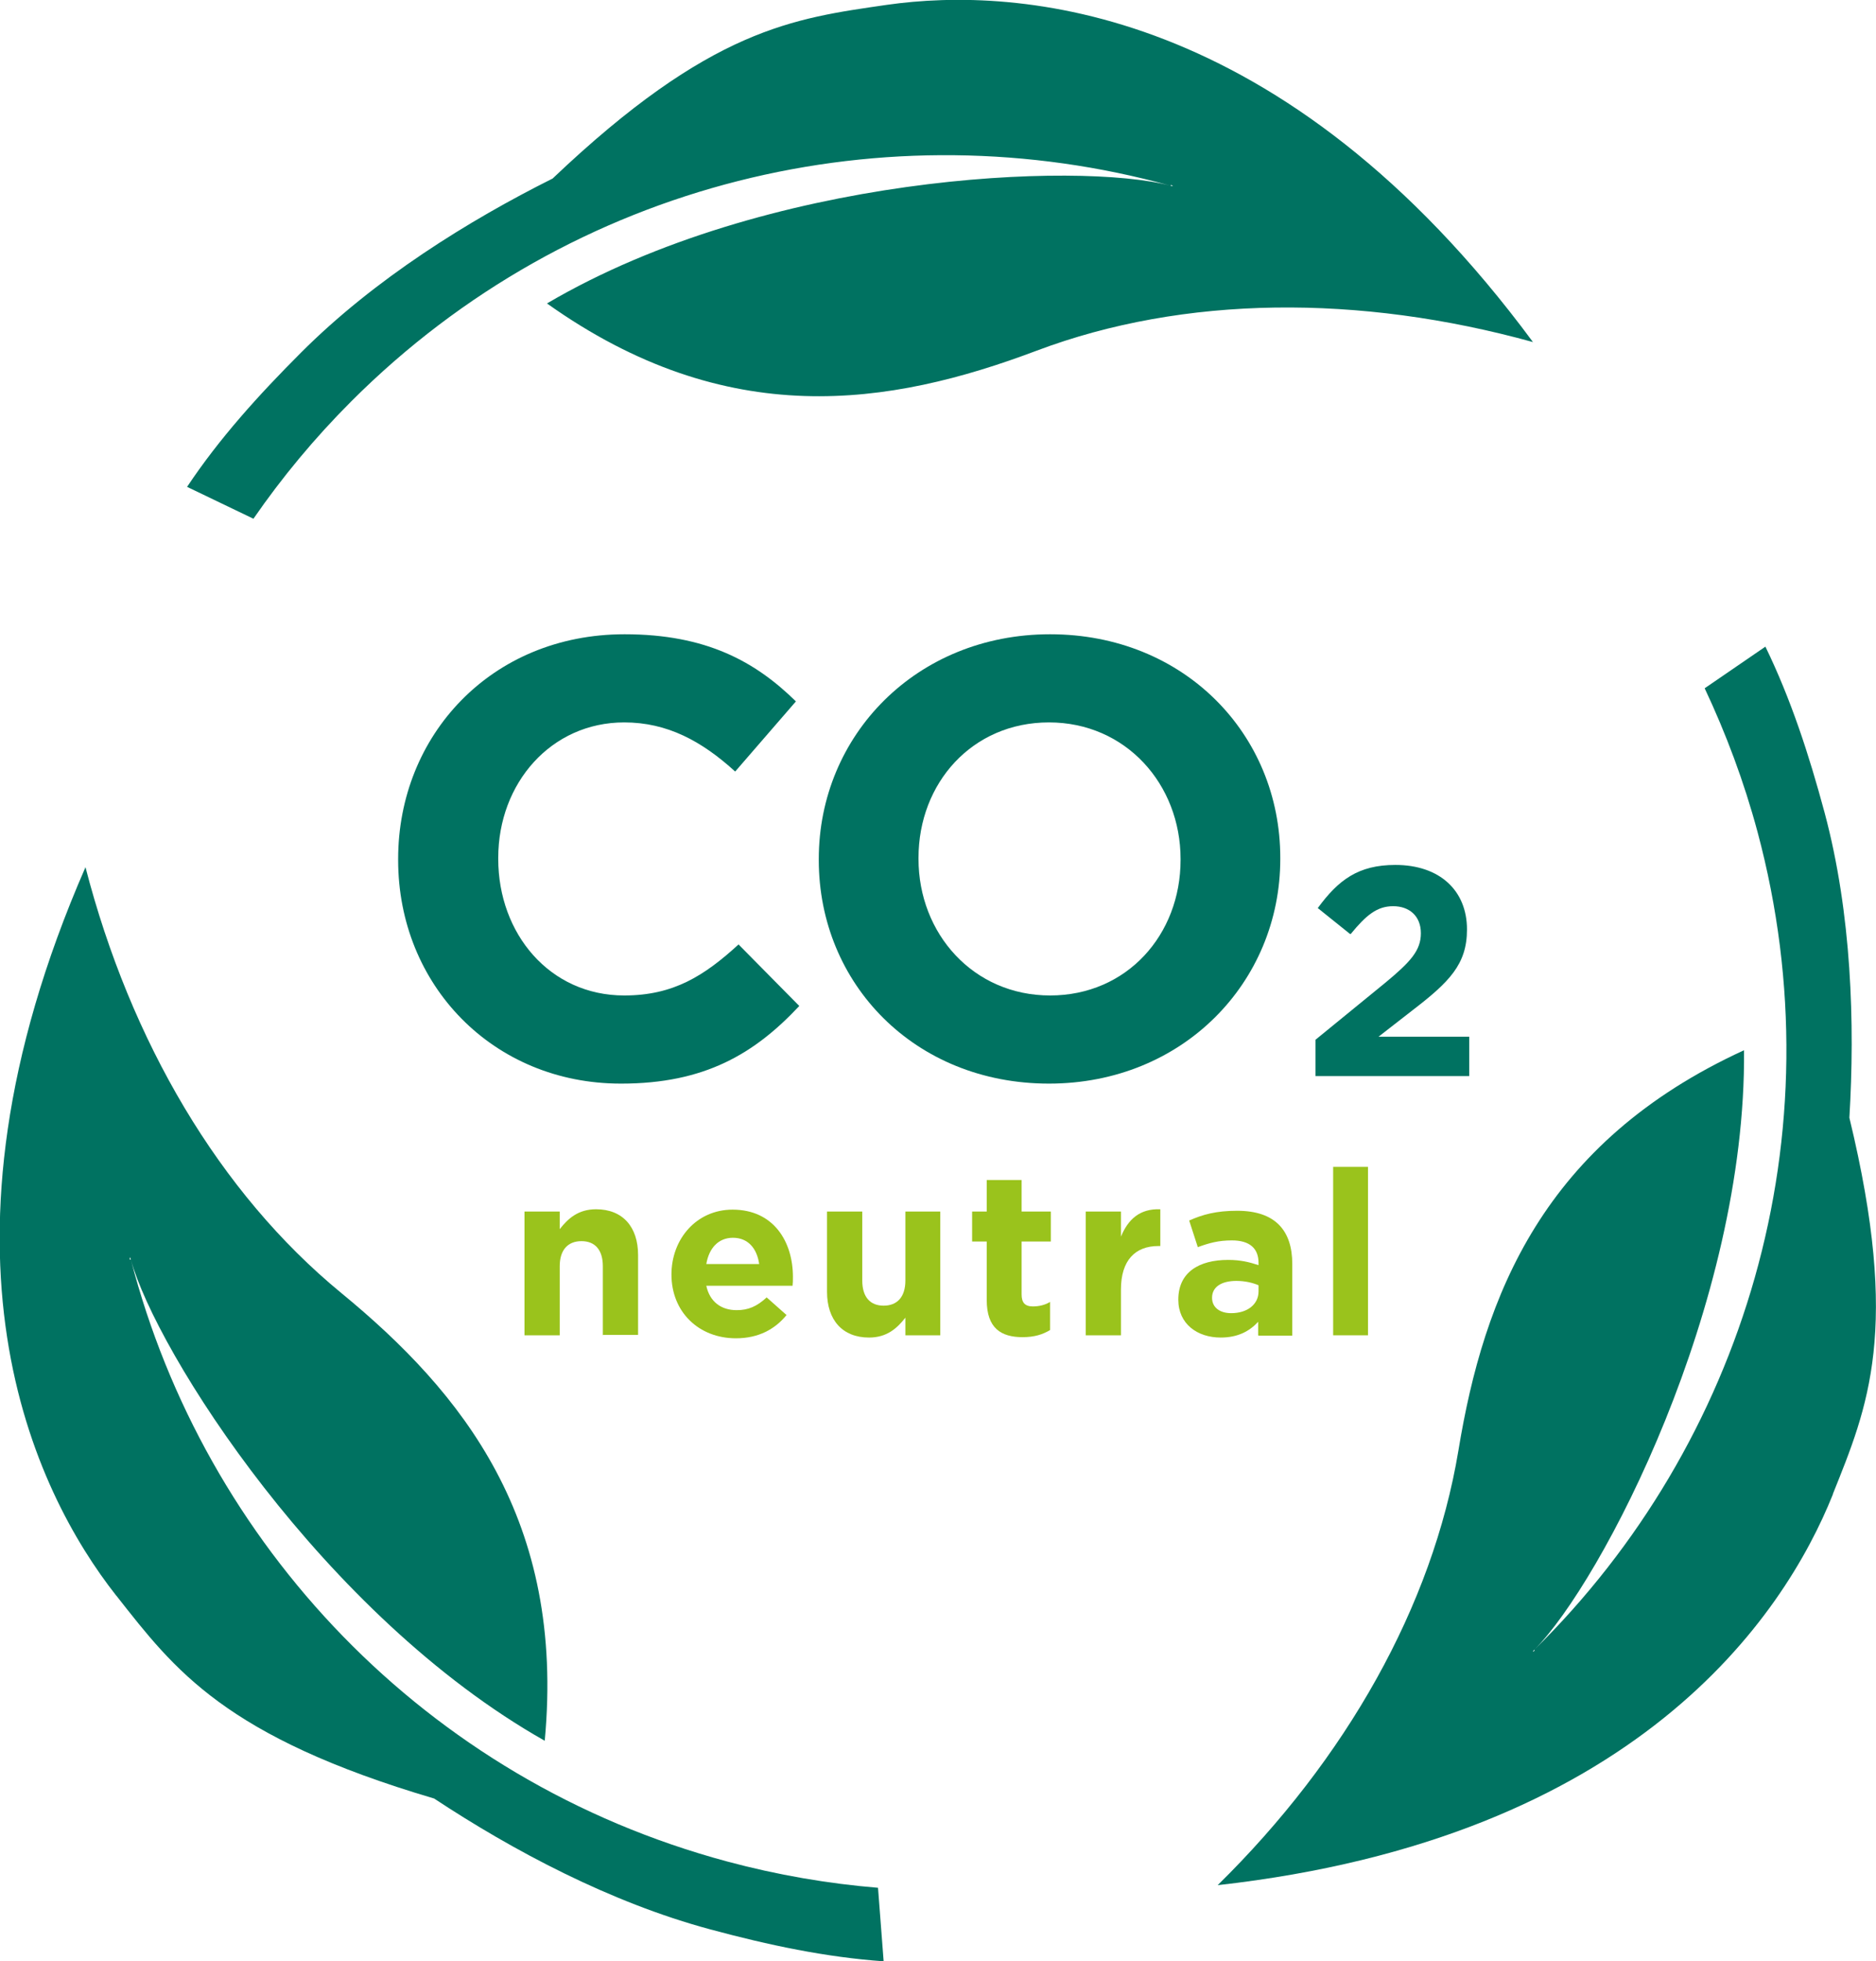
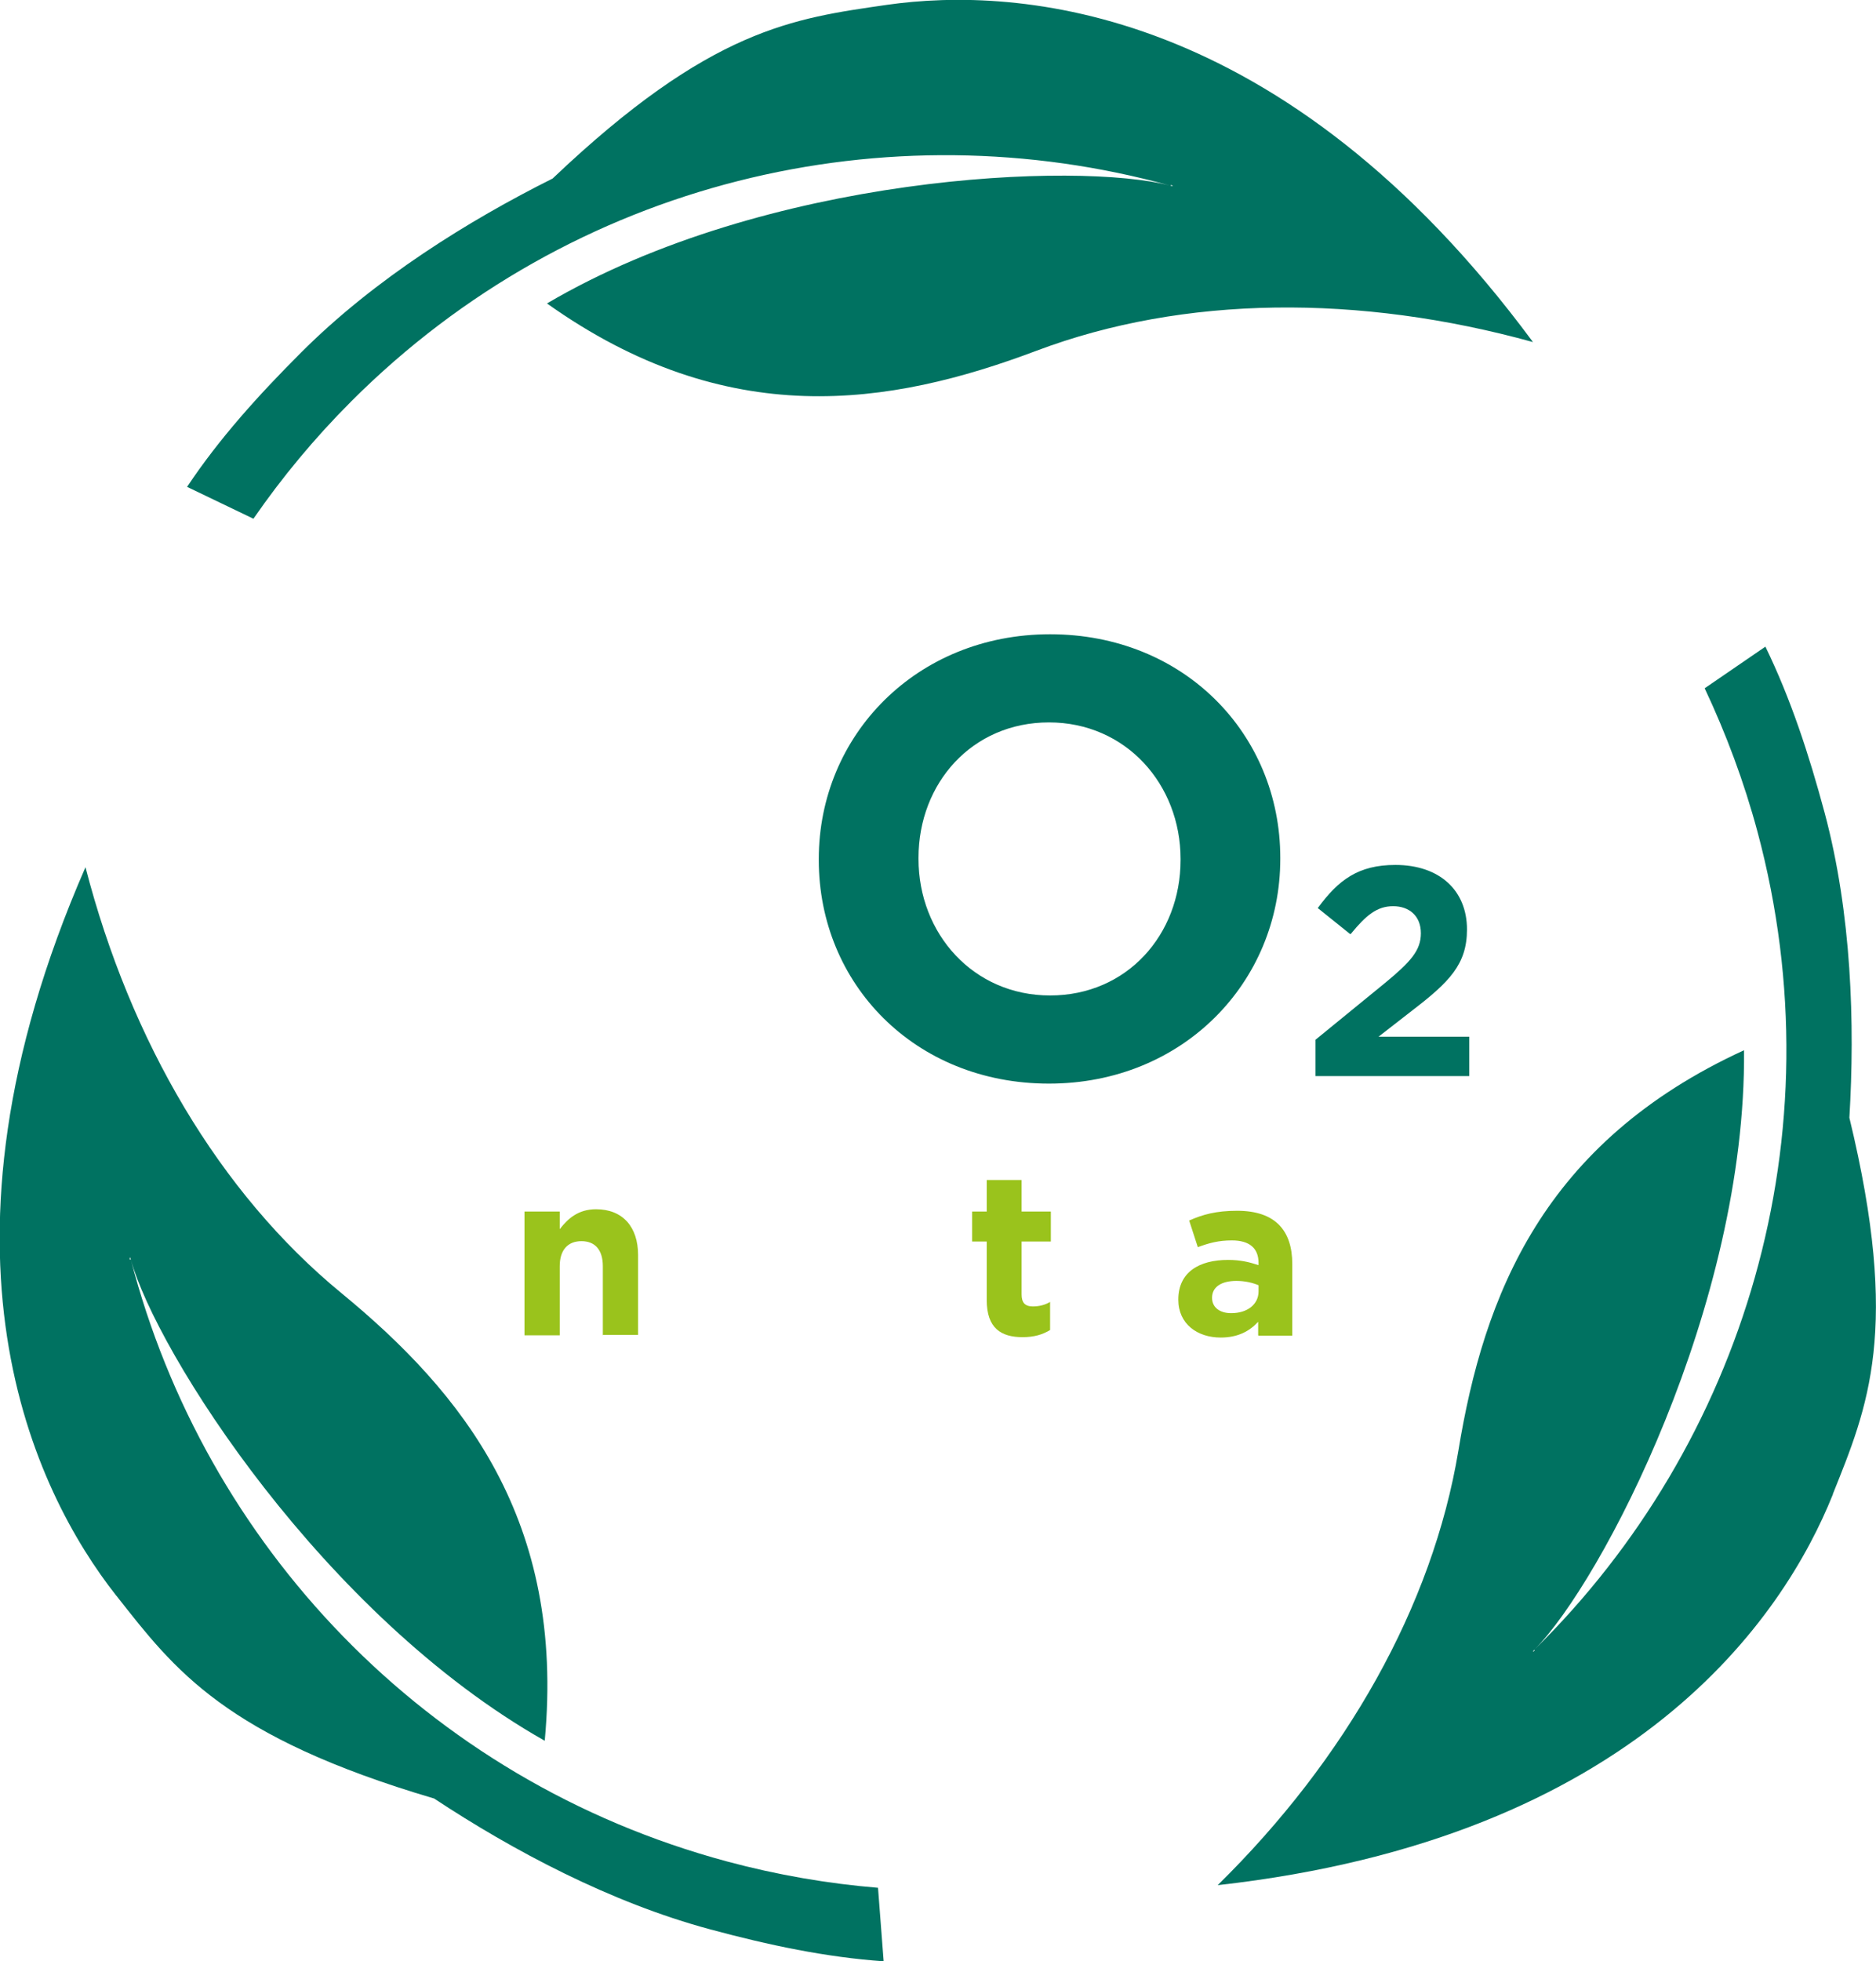
<svg xmlns="http://www.w3.org/2000/svg" id="Ebene_1" viewBox="0 0 50.04 52.29">
  <defs>
    <style>.cls-1{fill:#9ac31c;}.cls-2{fill:#007261;}.cls-3{clip-path:url(#clippath-1);}.cls-4{clip-path:url(#clippath);}.cls-5{fill:none;}</style>
    <clipPath id="clippath">
      <rect class="cls-5" width="50.04" height="52.29" />
    </clipPath>
    <clipPath id="clippath-1">
      <rect class="cls-5" width="50.04" height="52.29" />
    </clipPath>
  </defs>
  <g class="cls-4">
-     <path class="cls-2" d="M16.56,28.89c-3.41,0-5.94-2.63-5.94-5.96v-.03c0-3.29,2.48-5.99,6.04-5.99,2.18,0,3.49,.73,4.57,1.79l-1.62,1.87c-.89-.81-1.81-1.31-2.96-1.31-1.95,0-3.36,1.62-3.36,3.61v.03c0,1.99,1.37,3.64,3.36,3.64,1.32,0,2.14-.53,3.05-1.36l1.62,1.64c-1.19,1.27-2.52,2.07-4.75,2.07" />
    <path class="cls-2" d="M27.98,28.89c-3.58,0-6.14-2.66-6.14-5.96v-.03c0-3.29,2.6-5.99,6.17-5.99s6.14,2.66,6.14,5.96v.03c0,3.29-2.6,5.99-6.17,5.99m3.51-5.99c0-1.99-1.46-3.64-3.51-3.64s-3.48,1.62-3.48,3.61v.03c0,1.99,1.46,3.64,3.51,3.64s3.48-1.62,3.48-3.61v-.03Z" />
    <path class="cls-2" d="M36.01,24.9l-.86-.69c.55-.75,1.08-1.15,2.07-1.15,1.18,0,1.91,.68,1.91,1.72,0,.93-.47,1.4-1.46,2.16l-.9,.7h2.42v1.05h-4.1v-.97l1.85-1.51c.69-.57,.96-.87,.96-1.33s-.31-.72-.74-.72-.72,.24-1.13,.74" />
    <path class="cls-1" d="M16.08,35.6v-1.84c0-.44-.21-.67-.57-.67s-.58,.23-.58,.67v1.84h-.94v-3.3h.94v.47c.22-.28,.49-.53,.97-.53,.71,0,1.12,.47,1.12,1.22v2.13h-.93Z" />
-     <path class="cls-1" d="M21.14,34.28h-2.3c.09,.42,.39,.65,.81,.65,.31,0,.54-.1,.8-.34l.53,.47c-.31,.38-.75,.62-1.35,.62-.99,0-1.72-.7-1.72-1.7h0c0-.95,.67-1.73,1.63-1.73,1.1,0,1.61,.86,1.61,1.79h0c0,.1,0,.16-.01,.25m-1.59-1.29c-.39,0-.64,.28-.71,.7h1.41c-.06-.42-.3-.7-.7-.7" />
-     <path class="cls-1" d="M24.15,35.6v-.47c-.22,.28-.49,.53-.97,.53-.71,0-1.12-.47-1.12-1.22v-2.14h.94v1.84c0,.44,.21,.67,.57,.67s.58-.23,.58-.67v-1.84h.93v3.3h-.93Z" />
    <path class="cls-1" d="M27.28,35.65c-.57,0-.96-.23-.96-.99v-1.56h-.39v-.8h.39v-.84h.93v.84h.78v.8h-.78v1.41c0,.22,.09,.32,.3,.32,.17,0,.33-.04,.46-.12v.75c-.2,.12-.42,.19-.74,.19" />
-     <path class="cls-1" d="M30.9,33.22c-.62,0-1,.38-1,1.16v1.22h-.94v-3.3h.94v.67c.19-.46,.5-.75,1.05-.73v.98h-.05Z" />
-     <path class="cls-1" d="M33.56,35.6v-.36c-.23,.25-.54,.42-1,.42-.62,0-1.13-.36-1.13-1.01h0c0-.73,.55-1.06,1.33-1.06,.33,0,.57,.06,.81,.14v-.06c0-.39-.24-.6-.71-.6-.36,0-.61,.07-.91,.18l-.23-.71c.36-.16,.72-.26,1.28-.26,1.02,0,1.47,.53,1.47,1.42v1.91h-.9Zm.02-1.33c-.16-.07-.37-.12-.6-.12-.4,0-.65,.16-.65,.45h0c0,.26,.21,.41,.51,.41,.44,0,.73-.24,.73-.58v-.17Z" />
+     <path class="cls-1" d="M33.56,35.6v-.36c-.23,.25-.54,.42-1,.42-.62,0-1.13-.36-1.13-1.01c0-.73,.55-1.06,1.33-1.06,.33,0,.57,.06,.81,.14v-.06c0-.39-.24-.6-.71-.6-.36,0-.61,.07-.91,.18l-.23-.71c.36-.16,.72-.26,1.28-.26,1.02,0,1.47,.53,1.47,1.42v1.91h-.9Zm.02-1.33c-.16-.07-.37-.12-.6-.12-.4,0-.65,.16-.65,.45h0c0,.26,.21,.41,.51,.41,.44,0,.73-.24,.73-.58v-.17Z" />
  </g>
-   <rect class="cls-1" x="35.56" y="31.11" width=".93" height="4.49" />
  <g class="cls-3">
    <path class="cls-2" d="M23.65,.13c-2.48,.36-4.69,.62-8.91,4.63-2.24,1.12-4.74,2.67-6.71,4.64-1.14,1.14-2.18,2.29-3.04,3.58l1.77,.85c.76-1.1,1.63-2.15,2.61-3.13,5.92-5.92,14.32-7.83,21.85-5.75l.02-.02c.06,.03,.06,.04-.02,.02-2.45-.65-10.78-.3-16.63,3.14,4.81,3.42,9.13,2.74,13.06,1.26,3.93-1.48,8.61-1.51,13.24-.23C34.23,.11,27.14-.37,23.65,.13" />
    <path class="cls-2" d="M48.89,39.83c.93-2.32,1.81-4.37,.44-10.03,.15-2.5,.06-5.44-.66-8.13-.42-1.56-.9-3.03-1.58-4.43l-1.62,1.11c.57,1.21,1.05,2.49,1.41,3.83,2.17,8.09-.38,16.32-5.95,21.8v.03c-.05,.04-.06,.03,0-.03,1.79-1.8,5.65-9.18,5.59-15.98-5.36,2.46-6.94,6.53-7.62,10.68-.69,4.14-3,8.22-6.42,11.58,11.15-1.25,15.1-7.15,16.41-10.42" />
    <path class="cls-2" d="M3.11,42.55c1.55,1.97,2.88,3.75,8.47,5.4,2.09,1.38,4.69,2.77,7.37,3.49,1.56,.42,3.07,.74,4.62,.85l-.15-1.96c-1.33-.11-2.68-.34-4.02-.7-8.08-2.17-13.95-8.49-15.91-16.05h-.03c0-.08,0-.08,.03,0,.67,2.45,5.13,9.49,11.04,12.83,.55-5.88-2.19-9.28-5.43-11.94-3.25-2.67-5.62-6.71-6.82-11.35-4.49,10.28-1.36,16.65,.82,19.42" />
  </g>
</svg>